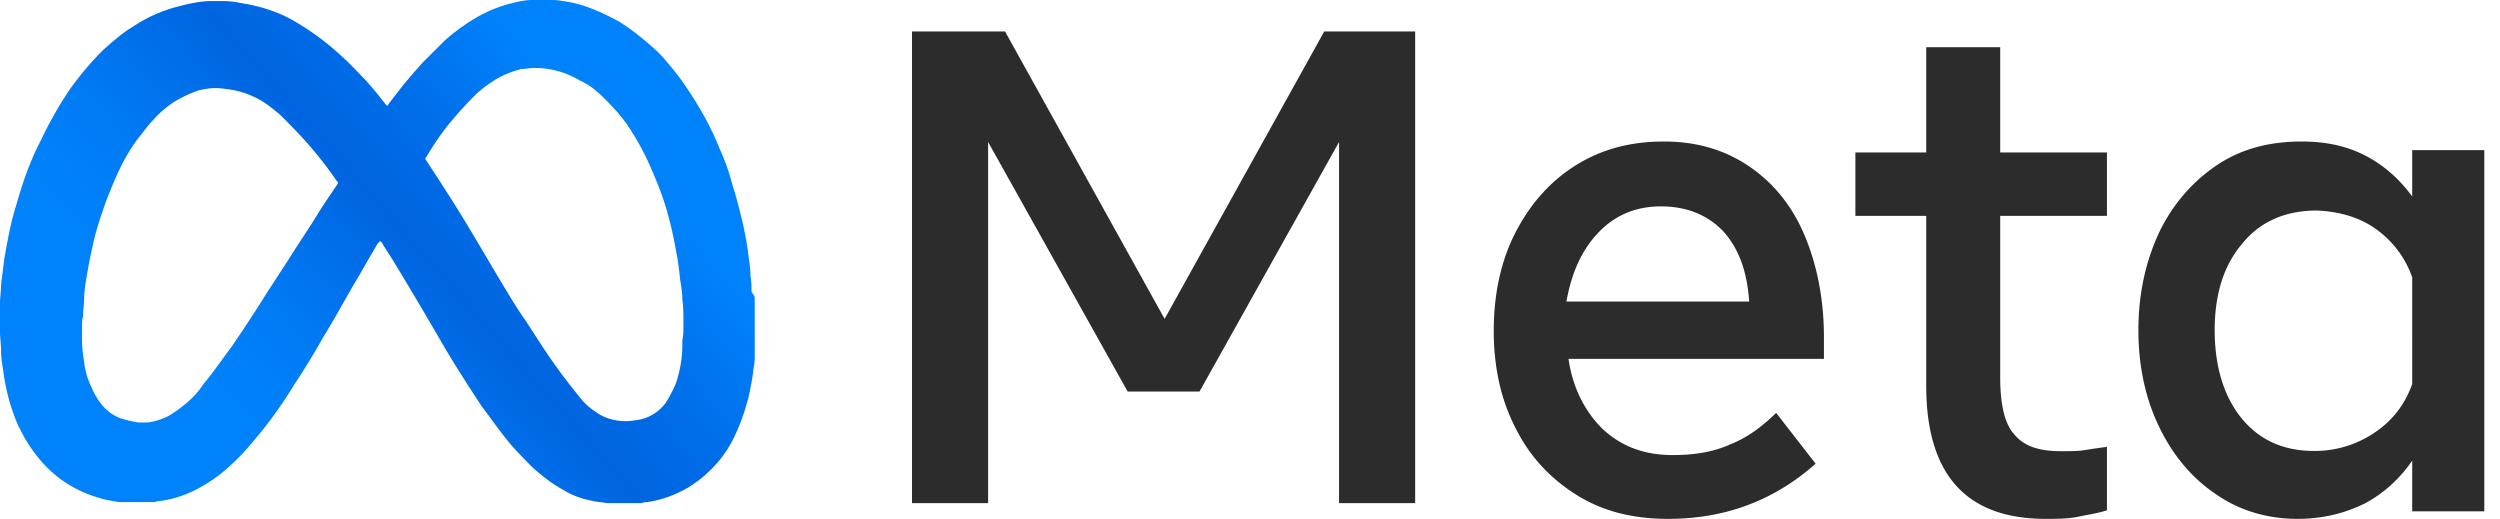
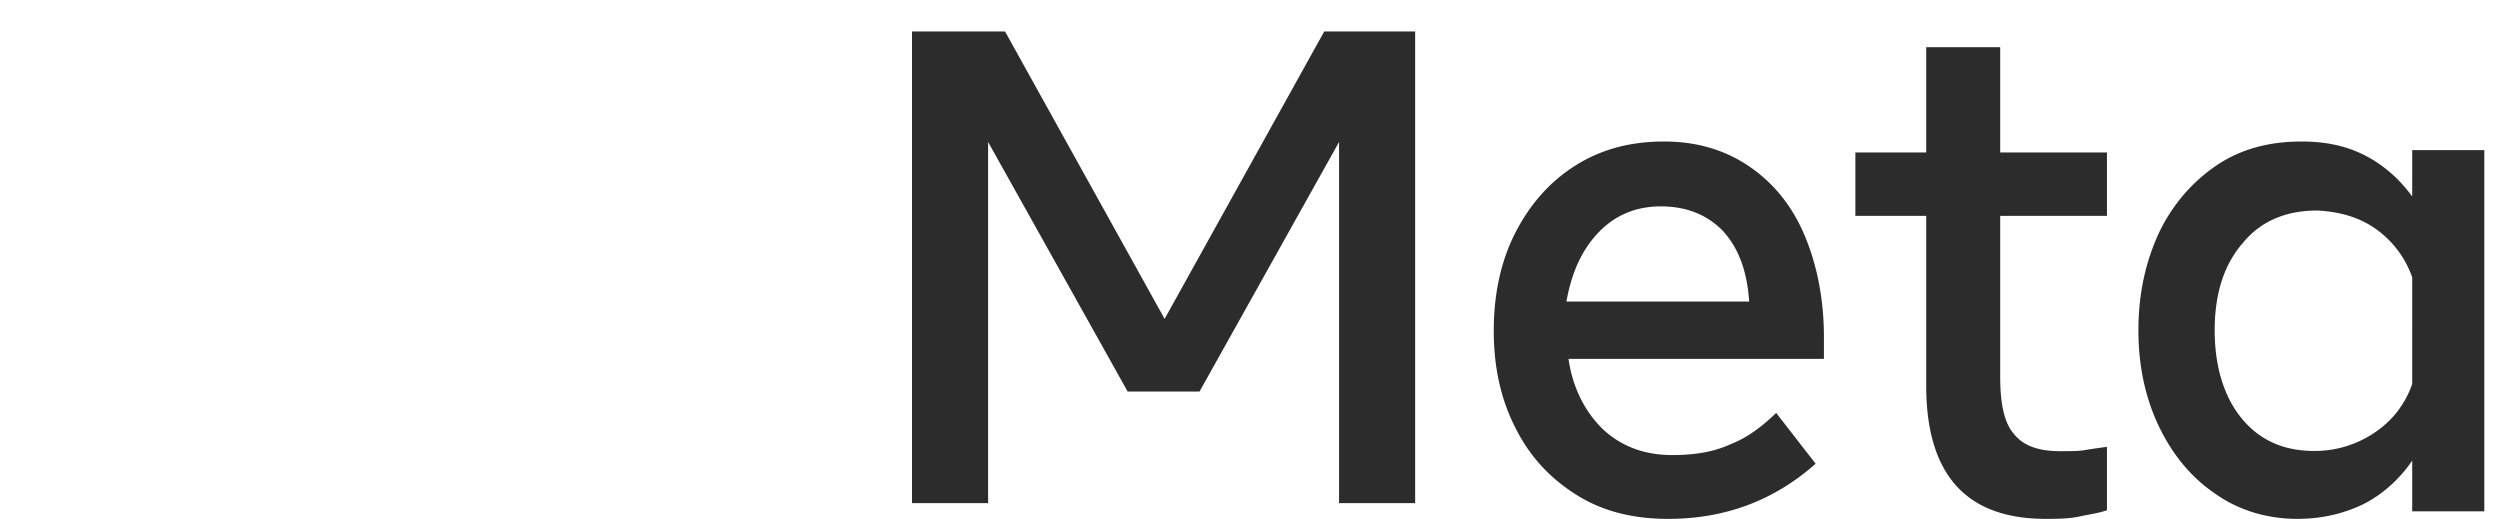
<svg xmlns="http://www.w3.org/2000/svg" width="159" height="33" fill="none">
  <g style="mix-blend-mode:luminosity">
    <path d="M58.004 2h5.916l10.15 18.281L84.222 2h5.782v30h-4.84V9.031l-8.874 15.87h-4.572l-8.874-15.87V32h-4.84V2zm51.593 12.708c-.991-1.032-2.312-1.582-3.962-1.582-1.585 0-2.906.55-3.963 1.65-1.056 1.1-1.717 2.545-2.047 4.402h11.623c-.132-1.926-.661-3.37-1.651-4.47zM106.097 33c-2.246 0-4.161-.481-5.812-1.513-1.65-1.031-2.971-2.407-3.896-4.263-.924-1.788-1.387-3.852-1.387-6.19 0-2.338.463-4.47 1.387-6.257.925-1.788 2.18-3.233 3.83-4.264C101.87 9.48 103.719 9 105.833 9c2.113 0 3.896.55 5.415 1.582 1.519 1.031 2.707 2.475 3.5 4.332.792 1.857 1.254 4.057 1.254 6.533v1.375H99.757c.264 1.857 1.057 3.37 2.179 4.47 1.189 1.1 2.642 1.65 4.425 1.65 1.453 0 2.641-.206 3.698-.687 1.057-.413 1.981-1.1 2.906-1.994l2.509 3.232C112.833 31.83 109.729 33 106.097 33zm16.41-19.271h-4.505V9.697h4.505V3h4.706v6.697h6.789v4.032h-6.789v10.25c0 1.709.268 2.939.873 3.622.606.752 1.547 1.094 2.958 1.094.605 0 1.143 0 1.547-.069a36.9 36.9 0 011.411-.205v4.032c-.605.205-1.21.274-1.815.41-.672.137-1.411.137-2.084.137-5.042 0-7.596-2.802-7.596-8.474V13.73zm30.909 3.911a6.306 6.306 0 00-2.326-3.086c-1.063-.754-2.326-1.097-3.722-1.165-1.994 0-3.589.685-4.719 2.057-1.196 1.371-1.795 3.223-1.795 5.554 0 2.331.599 4.251 1.728 5.623 1.13 1.371 2.659 2.057 4.587 2.057a6.76 6.76 0 003.855-1.166c1.129-.754 1.927-1.783 2.392-3.085V17.64zm4.586 14.88h-4.586v-3.223c-.797 1.166-1.861 2.126-3.057 2.743-1.263.617-2.659.96-4.254.96-1.927 0-3.722-.549-5.184-1.577-1.529-1.029-2.725-2.469-3.589-4.252-.864-1.782-1.33-3.84-1.33-6.171 0-2.331.466-4.389 1.33-6.24.864-1.783 2.127-3.223 3.655-4.251C142.516 9.48 144.311 9 146.371 9c1.529 0 2.858.274 4.054.891 1.197.618 2.194 1.509 2.991 2.606V9.55h4.586v22.97z" fill="#2C2C2C" />
-     <path d="M48 18.97v3.646c0 .27 0 .473-.067.743-.068.675-.203 1.35-.339 1.957-.27 1.013-.609 1.958-1.083 2.836a7.37 7.37 0 01-1.557 1.958c-.339.337-.745.607-1.151.877-.812.473-1.692.81-2.64.946-.136 0-.203 0-.339.067H38.59c-.27-.067-.61-.067-.88-.135-.677-.135-1.286-.338-1.828-.675-.745-.405-1.354-.878-1.963-1.418a30.19 30.19 0 01-1.422-1.485c-.677-.81-1.286-1.688-1.896-2.498-.88-1.35-1.76-2.7-2.572-4.118-.948-1.62-1.896-3.24-2.844-4.793-.27-.473-.61-.946-.88-1.418 0 0 0-.068-.068-.068-.067-.067-.067-.067-.135 0 0 0 0 .068-.068.068-.067.135-.203.337-.27.472-.407.676-.813 1.418-1.22 2.093-.676 1.148-1.285 2.296-1.962 3.376a47.46 47.46 0 01-1.896 3.105 27.99 27.99 0 01-2.031 2.903c-.61.743-1.219 1.486-1.896 2.093a8.804 8.804 0 01-1.557 1.215c-.948.608-1.963 1.013-3.046 1.148-.068 0-.203 0-.271.068H7.583c-.406-.068-.88-.136-1.286-.27-1.625-.473-2.911-1.35-3.927-2.634a9.766 9.766 0 01-1.354-2.295 12.867 12.867 0 01-.812-3.173c-.068-.405-.136-.81-.136-1.282 0-.406-.068-.81-.068-1.148v-1.823c0-.405.068-.81.068-1.215l.203-1.62c.203-1.148.406-2.296.745-3.376.406-1.418.88-2.835 1.557-4.118a25.072 25.072 0 011.828-3.24 19.757 19.757 0 012.166-2.566c.61-.54 1.22-1.08 1.896-1.485a9.383 9.383 0 012.64-1.215c.745-.203 1.558-.405 2.37-.405h.745c.406 0 .812.067 1.15.135 1.287.202 2.505.607 3.589 1.282a16.607 16.607 0 012.776 2.093c.541.473 1.015 1.013 1.489 1.485a26 26 0 011.286 1.553c.136.135.136.135.203 0 .204-.27.474-.608.677-.878.474-.607.948-1.147 1.49-1.755l1.421-1.418a12.855 12.855 0 011.828-1.35A8.795 8.795 0 0132.294.27C32.836.135 33.309 0 33.85 0h1.286c.339 0 .677.068 1.084.135 1.083.203 2.098.675 3.114 1.215.88.54 1.692 1.215 2.437 1.89.203.203.474.473.677.743.474.54.88 1.08 1.286 1.688.813 1.215 1.49 2.43 2.031 3.78.339.743.61 1.486.813 2.296.27.81.474 1.688.677 2.498.135.675.27 1.282.338 1.958.068.472.136.877.136 1.35.067.337.067.675.067 1.012.204.27.204.338.204.405zm-4.535 1.756v-.27c0-.473 0-.945-.068-1.418 0-.405-.068-.81-.136-1.215-.067-.608-.135-1.283-.27-1.89-.271-1.553-.677-3.106-1.287-4.524-.406-1.012-.88-2.025-1.49-2.97-.473-.81-1.082-1.485-1.76-2.16-.473-.473-.947-.878-1.556-1.148a5.572 5.572 0 00-2.912-.81c-.27 0-.541.067-.812.067a6.22 6.22 0 00-1.557.608c-.542.337-1.016.675-1.422 1.08a24.218 24.218 0 00-1.76 1.958c-.474.607-.88 1.215-1.286 1.89-.136.203-.136.135 0 .338.88 1.35 1.76 2.7 2.572 4.05.813 1.35 1.557 2.633 2.37 3.983.406.675.812 1.35 1.286 2.026.677 1.012 1.286 2.025 2.031 3.038.474.675 1.016 1.35 1.557 2.025.271.337.61.608 1.016.878s.812.405 1.218.472c.407.068.745.068 1.151 0 .813-.067 1.49-.472 1.964-1.08.27-.405.474-.81.677-1.283.27-.81.406-1.62.406-2.43v-.338c.068-.202.068-.54.068-.877zm-38.252.27v.607c0 .473.068.945.136 1.418.068.54.203 1.08.474 1.62.203.473.474.946.88 1.35.27.27.61.473.948.608a7.1 7.1 0 001.15.27h.61a4.09 4.09 0 001.286-.405c.474-.27.813-.54 1.219-.877a5.382 5.382 0 001.015-1.148c.677-.81 1.219-1.62 1.828-2.43a91.945 91.945 0 002.167-3.309c.474-.742 1.015-1.552 1.49-2.295.54-.878 1.15-1.755 1.692-2.633.406-.675.88-1.35 1.286-1.958.135-.202.135-.202 0-.337a24.645 24.645 0 00-1.963-2.498 39.074 39.074 0 00-1.625-1.688c-.406-.337-.813-.675-1.287-.945a5.794 5.794 0 00-1.624-.608c-.406-.067-.813-.135-1.219-.135-.338 0-.677.068-1.015.135a7.844 7.844 0 00-1.693.81c-.474.338-.88.676-1.219 1.08-.338.338-.609.743-.947 1.148-.61.81-1.084 1.688-1.49 2.633a26.04 26.04 0 00-1.286 3.646 38.087 38.087 0 00-.542 2.7c-.067.405-.135.878-.135 1.283 0 .337-.068.675-.068 1.08-.068.203-.068.54-.068.878z" fill="url(#paint0_linear_1694_32902)" />
  </g>
  <defs>
    <linearGradient id="paint0_linear_1694_32902" x1="15.035" y1="26.066" x2="37.808" y2="5.969" gradientUnits="userSpaceOnUse">
      <stop stop-color="#0082FB" />
      <stop offset=".185" stop-color="#007CF5" />
      <stop offset=".44" stop-color="#006AE5" />
      <stop offset=".506" stop-color="#0064E0" />
      <stop offset=".703" stop-color="#006EE9" />
      <stop offset=".953" stop-color="#0082FB" />
    </linearGradient>
  </defs>
</svg>